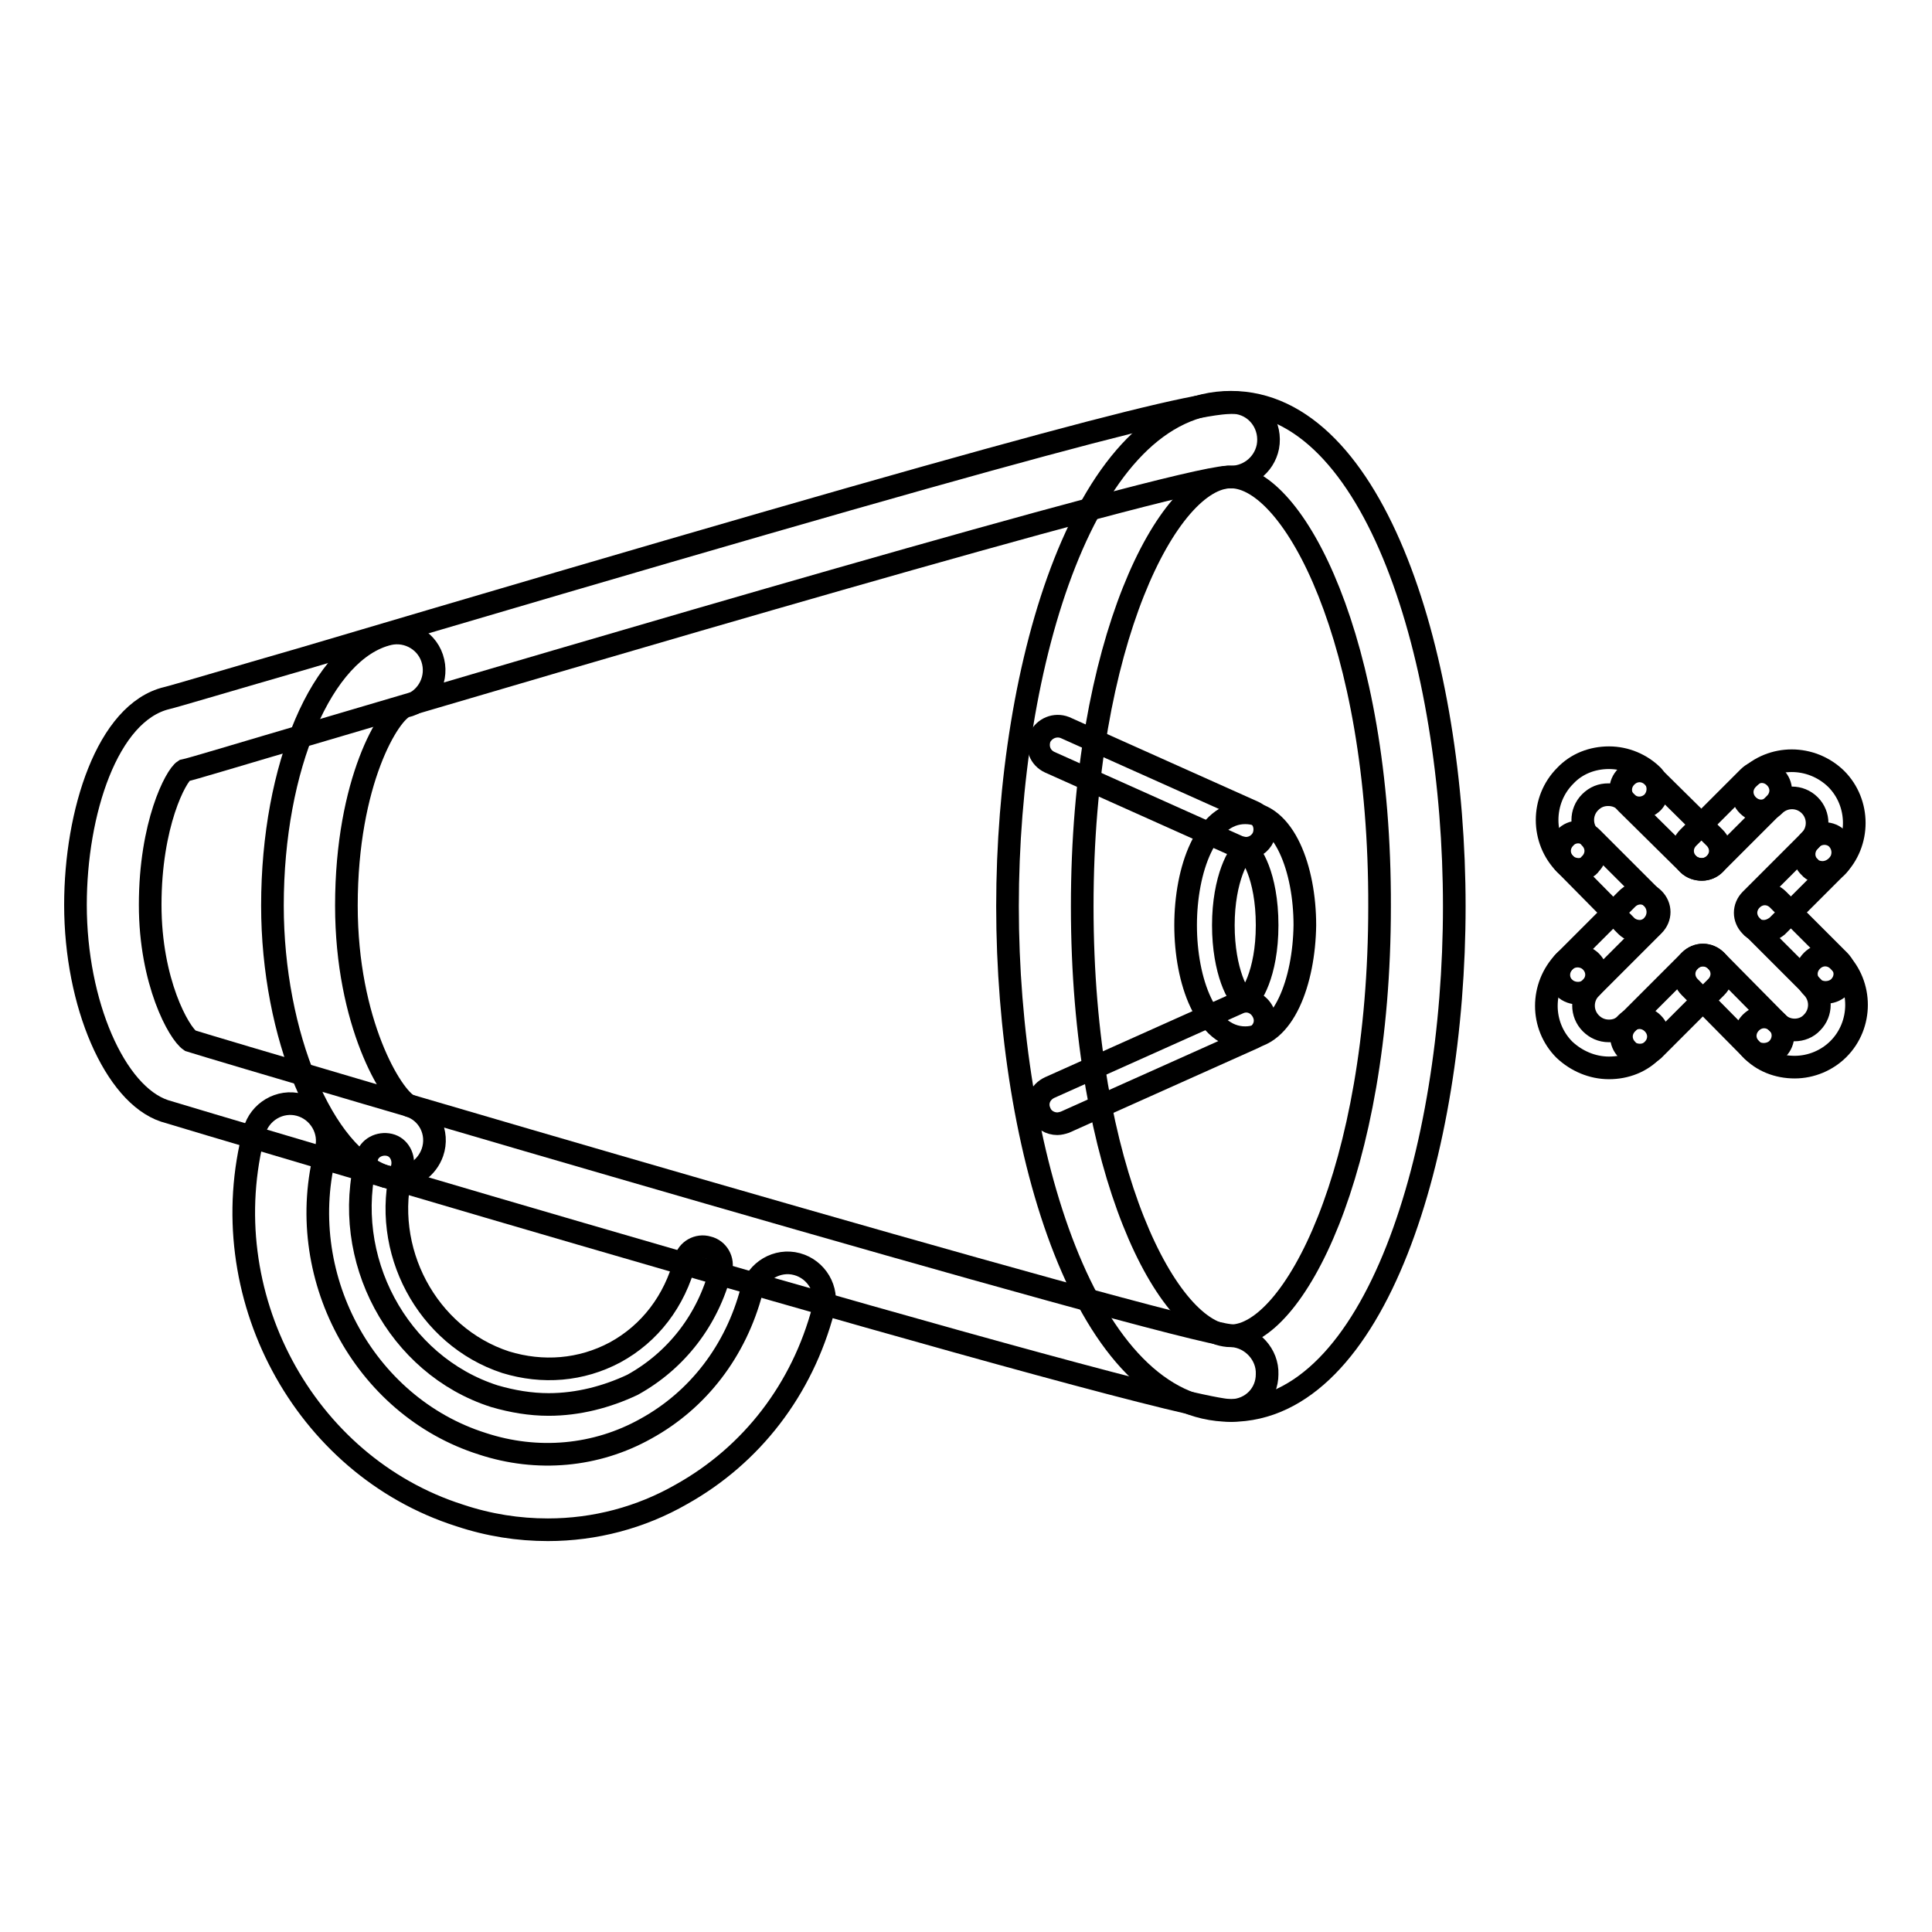
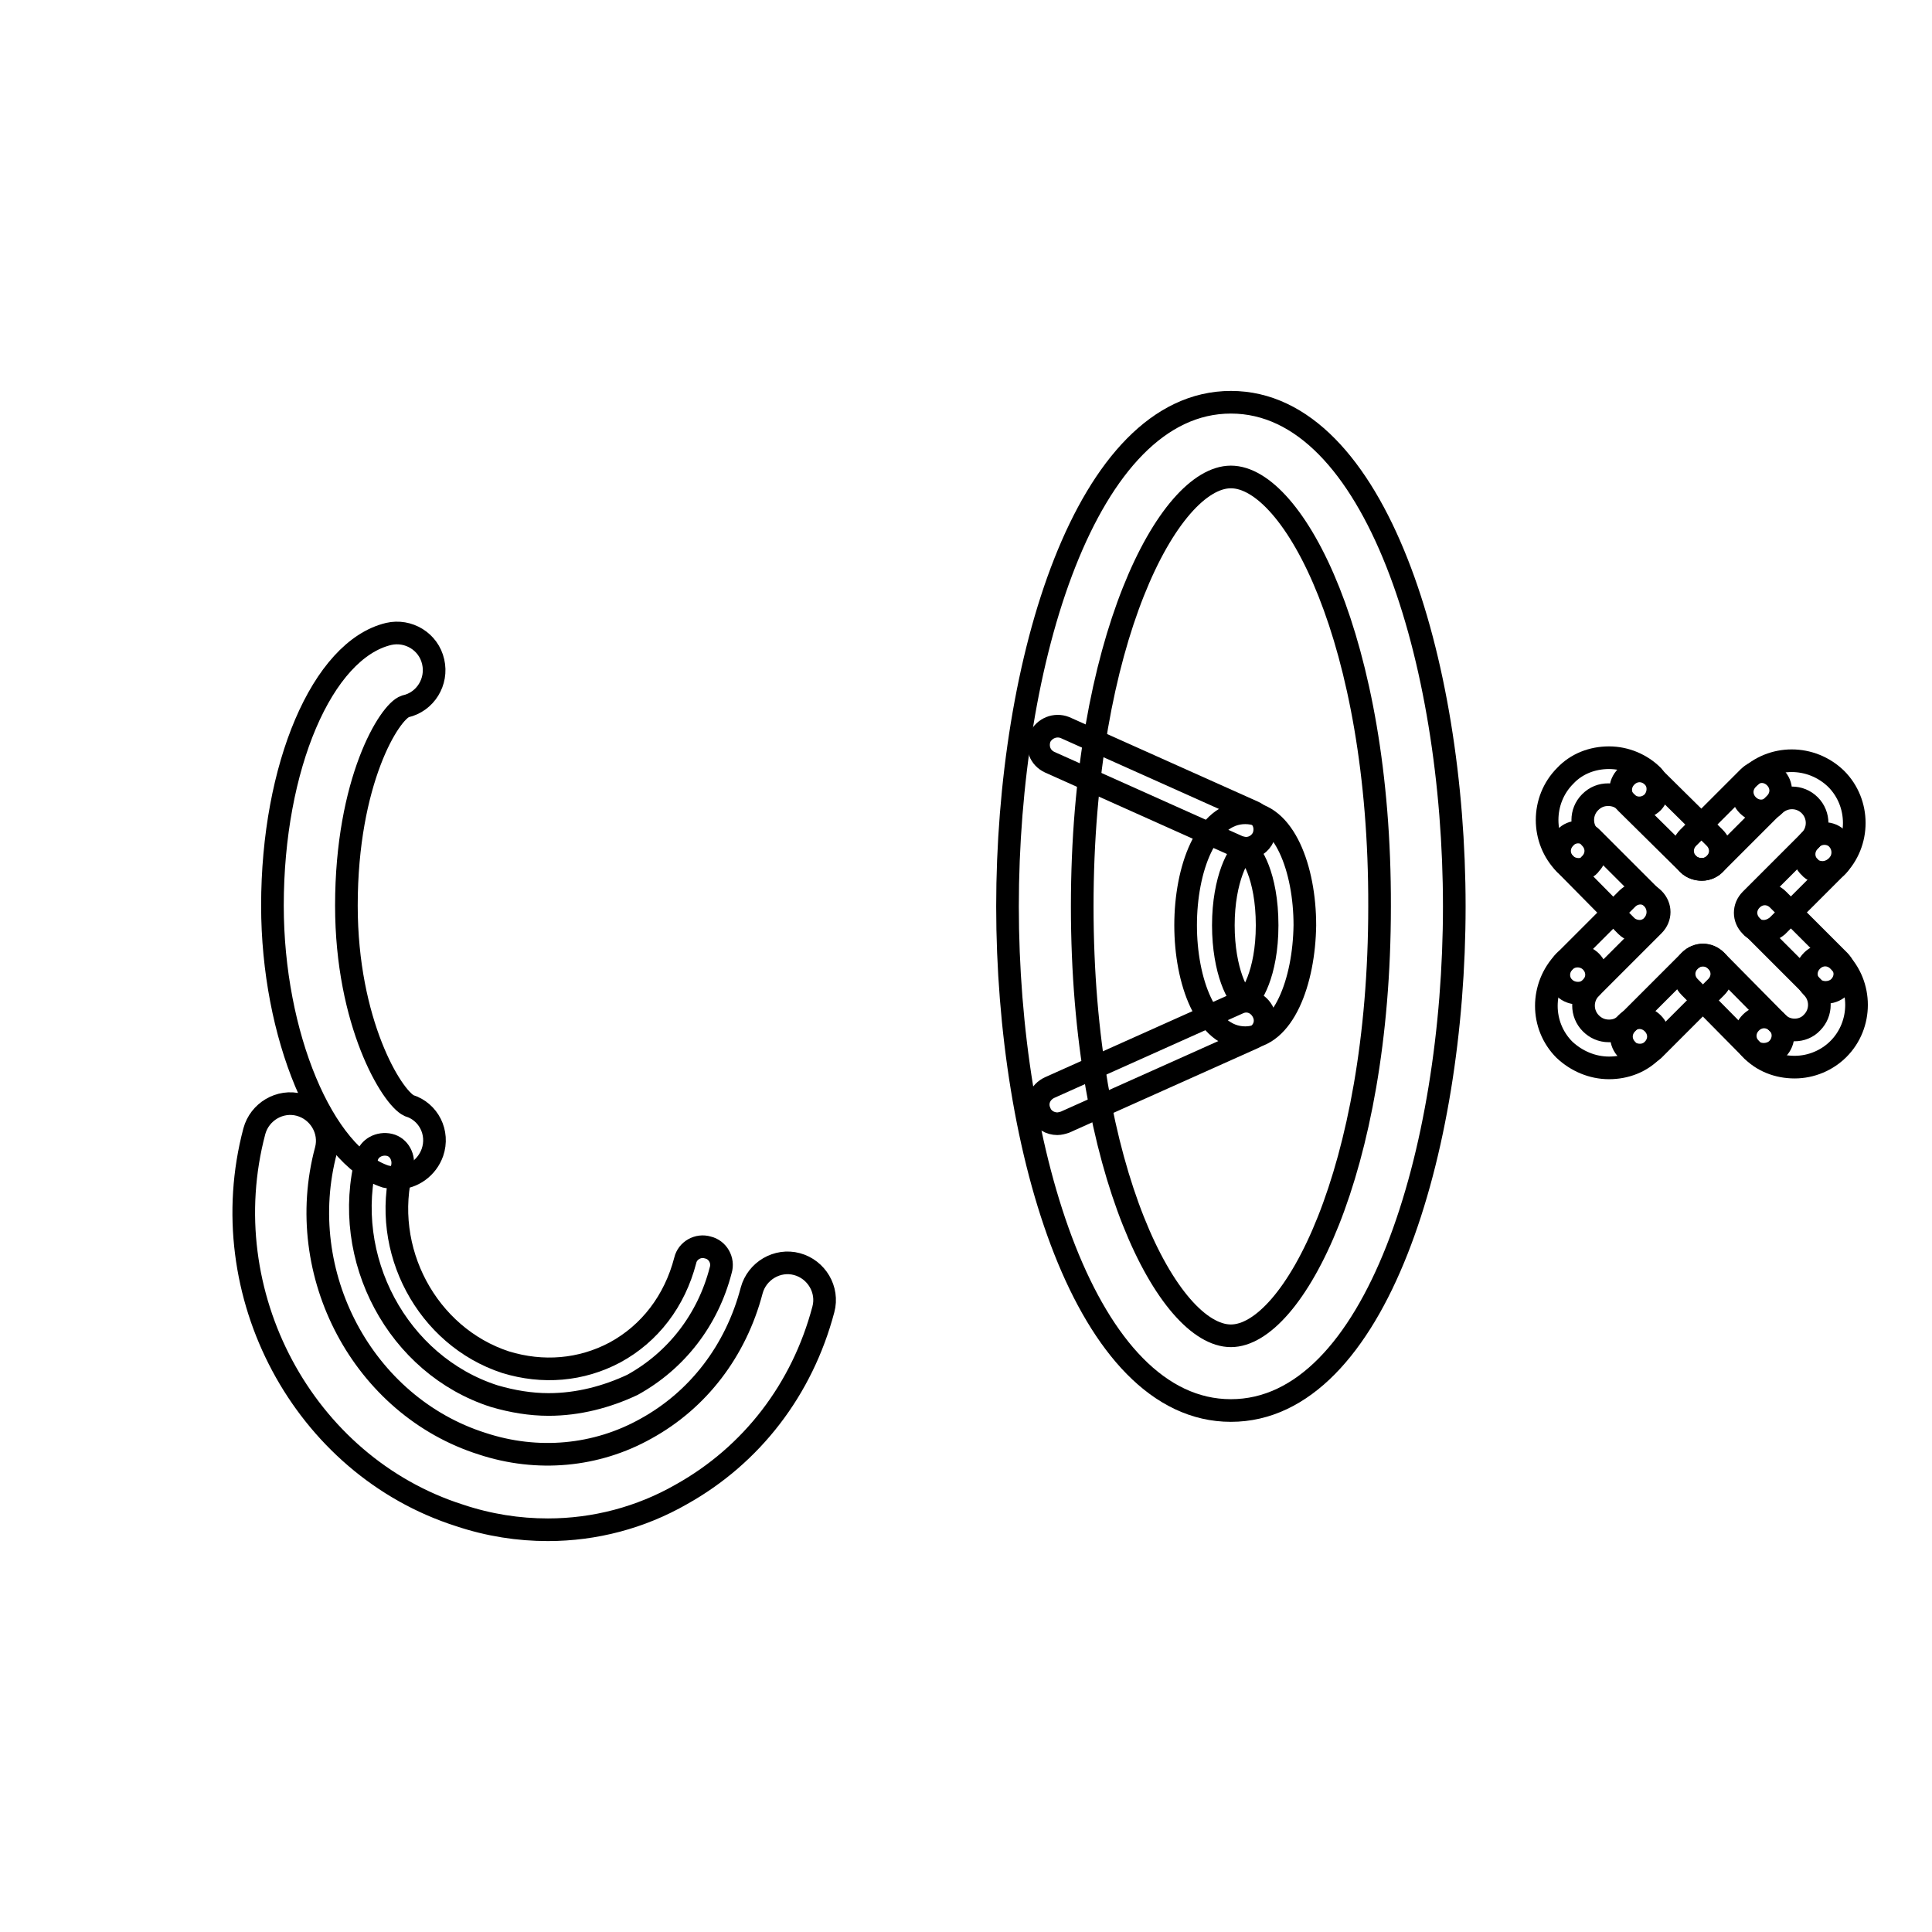
<svg xmlns="http://www.w3.org/2000/svg" version="1.1" x="0px" y="0px" viewBox="0 0 256 256" enable-background="new 0 0 256 256" xml:space="preserve">
  <g>
    <g>
      <g>
        <g id="Mute">
          <path stroke-width="3" fill-opacity="0" stroke="#000000" d="M163.1,186.9c-19.2,0-29.6-34.4-29.6-66.8s10.4-66.8,29.6-66.8c19.2,0,29.6,34.4,29.6,66.8C192.7,152.5,182.3,186.9,163.1,186.9z M163.1,63.2c-8.2,0-19.7,21.6-19.7,56.9c0,35.3,11.5,56.9,19.7,56.9c8.2,0,19.7-21.7,19.7-56.9C182.9,84.9,171.4,63.2,163.1,63.2z" />
-           <path stroke-width="3" fill-opacity="0" stroke="#000000" d="M163.2,186.9c-8.5,0-140.2-39.3-141.4-39.7C15.2,145,10,133,10,119.9c0-12.2,4.2-25.5,12.1-27.4c0.9-0.2,8.6-2.5,18.3-5.3C140,57.7,160.2,52.7,164.1,53.4c2.7,0.5,4.4,3.1,3.9,5.8c-0.5,2.5-2.8,4.2-5.3,4c-8.2,0.5-89,24.4-119.5,33.4c-12.6,3.7-17.8,5.3-18.8,5.5c-1.1,0.7-4.5,7.1-4.5,17.8c0,10.2,3.8,17,5.3,18c7,2.2,129.8,38.4,138.1,39.1c2.6,0.2,4.7,2.5,4.6,5.1C167.9,184.7,165.9,186.8,163.2,186.9C163.2,186.9,163.2,186.9,163.2,186.9z" />
          <path stroke-width="3" fill-opacity="0" stroke="#000000" d="M72.6,202.7c-3.9,0-7.8-0.6-11.7-1.9c-20.7-6.6-32.9-29.4-27.2-50.9c0.7-2.6,3.4-4.2,6-3.5c2.6,0.7,4.2,3.4,3.5,6c-4.4,16.4,4.9,33.9,20.7,38.9c7.3,2.4,15.1,1.7,21.7-2c6.9-3.8,11.9-10.3,14-18.3c0.7-2.6,3.4-4.2,6-3.5c2.6,0.7,4.2,3.4,3.5,6c-2.8,10.6-9.5,19.3-18.8,24.5C84.9,201.1,78.8,202.7,72.6,202.7z" />
          <path stroke-width="3" fill-opacity="0" stroke="#000000" d="M72.7,186.1c-2.4,0-4.8-0.4-7.2-1.1c-12.8-4.1-20.4-18.3-16.9-31.6c0.3-1.3,1.7-2,3-1.7c1.3,0.3,2,1.7,1.7,3c-2.9,10.9,3.3,22.4,13.7,25.8c4.9,1.5,10,1.1,14.5-1.3c4.6-2.5,7.9-6.8,9.3-12.2c0.3-1.3,1.7-2.1,3-1.7c1.3,0.3,2.1,1.7,1.7,3c-1.7,6.6-5.9,12-11.7,15.2C80.4,185.1,76.6,186.1,72.7,186.1z" />
          <path stroke-width="3" fill-opacity="0" stroke="#000000" d="M52.6,156.1c-0.5,0-1-0.1-1.5-0.2c-8.3-2.7-15-18.8-15-35.9c0-18.4,6.6-33.9,15.4-36c2.6-0.6,5.3,1,5.9,3.7c0.6,2.6-1,5.3-3.7,5.9c-2.1,0.7-7.8,9.9-7.8,26.4c0,15.5,6,25.4,8.3,26.5c2.6,0.8,4,3.6,3.1,6.2C56.6,154.7,54.7,156.1,52.6,156.1z" />
          <g>
            <path stroke-width="3" fill-opacity="0" stroke="#000000" d="M165,137.5c-5.2,0-7.9-7.5-7.9-14.9c0-7.4,2.7-14.9,7.9-14.9s7.9,7.5,7.9,14.9C172.8,130,170.1,137.5,165,137.5z M165,112.6c-0.8,0.2-2.9,3.8-2.9,10c0,6.1,2,9.8,2.9,10c0.7-0.2,2.9-3.5,2.9-10C167.9,116,165.7,112.7,165,112.6z" />
            <path stroke-width="3" fill-opacity="0" stroke="#000000" d="M165.1,112.4c-0.3,0-0.7-0.1-1-0.2l-25-11.2c-1.3-0.6-1.8-2-1.3-3.3c0.6-1.2,2-1.8,3.3-1.3l25,11.2c1.3,0.6,1.8,2,1.3,3.3C167,111.8,166.1,112.4,165.1,112.4z" />
            <path stroke-width="3" fill-opacity="0" stroke="#000000" d="M140.1,148.9c-0.9,0-1.9-0.5-2.3-1.5c-0.6-1.3,0-2.7,1.3-3.3l25-11.2c1.3-0.6,2.7,0,3.3,1.3c0.6,1.3,0,2.7-1.3,3.3l-25,11.2C140.8,148.8,140.4,148.9,140.1,148.9z" />
          </g>
          <g>
            <path stroke-width="3" fill-opacity="0" stroke="#000000" d="M225.5,115.2c-0.6,0-1.3-0.2-1.8-0.7c-1-1-1-2.5,0-3.5l8-8c1-1,2.5-1,3.5,0c1,1,1,2.5,0,3.5l-8,8C226.8,114.9,226.2,115.2,225.5,115.2z" />
            <path stroke-width="3" fill-opacity="0" stroke="#000000" d="M209.1,131.6c-0.6,0-1.3-0.2-1.8-0.7c-1-0.9-1-2.5,0-3.5l8.3-8.3c1-1,2.5-1,3.5,0s1,2.5,0,3.5l-8.3,8.3C210.3,131.4,209.7,131.6,209.1,131.6z" />
            <path stroke-width="3" fill-opacity="0" stroke="#000000" d="M233.7,123.4c-0.6,0-1.3-0.2-1.7-0.7c-1-1-1-2.5,0-3.5l8-8c0.9-1,2.6-1,3.5,0c0.9,1,0.9,2.5,0,3.5l-8,8C235,123.1,234.4,123.4,233.7,123.4z" />
            <path stroke-width="3" fill-opacity="0" stroke="#000000" d="M217.3,139.8c-0.6,0-1.3-0.2-1.7-0.7c-1-1-1-2.5,0-3.5l8.3-8.3c1-1,2.5-1,3.5,0s1,2.5,0,3.5l-8.3,8.3C218.5,139.6,217.9,139.8,217.3,139.8z" />
            <path stroke-width="3" fill-opacity="0" stroke="#000000" d="M217.3,123.4c-0.6,0-1.3-0.2-1.8-0.7l-8.1-8.2c-1-1-1-2.5,0-3.5c0.9-1,2.5-1,3.5,0l8.1,8.1c0.9,1,0.9,2.5,0,3.5C218.6,123.1,217.9,123.4,217.3,123.4z" />
            <path stroke-width="3" fill-opacity="0" stroke="#000000" d="M233.7,139.7c-0.6,0-1.3-0.2-1.7-0.7l-8.1-8.2c-1-1-1-2.5,0-3.5c1-1,2.5-1,3.5,0l8.1,8.2c1,0.9,1,2.5,0,3.5C235,139.5,234.3,139.7,233.7,139.7z" />
            <path stroke-width="3" fill-opacity="0" stroke="#000000" d="M225.5,115.2c-0.6,0-1.3-0.2-1.8-0.7l-8.2-8.1c-1-1-1-2.5,0-3.5c1-1,2.5-1,3.5,0l8.2,8.1c1,1,1,2.5,0,3.5C226.8,114.9,226.2,115.2,225.5,115.2z" />
            <path stroke-width="3" fill-opacity="0" stroke="#000000" d="M241.9,131.5c-0.6,0-1.3-0.2-1.7-0.7l-8.1-8.1c-1-1-1-2.5,0-3.5c1-1,2.5-1,3.5,0l8.1,8.1c1,1,1,2.5,0,3.5C243.2,131.3,242.5,131.5,241.9,131.5z" />
            <path stroke-width="3" fill-opacity="0" stroke="#000000" d="M237.8,141.4c-2.2,0-4.3-0.8-5.8-2.4c-1-1-1-2.5,0-3.5s2.5-1,3.5,0c1.2,1.3,3.4,1.3,4.6,0c1.3-1.3,1.3-3.4,0-4.7c-1-1-1-2.5,0-3.5c1-1,2.5-1,3.5,0c3.2,3.2,3.2,8.5,0,11.7C242.1,140.5,240,141.4,237.8,141.4z" />
            <path stroke-width="3" fill-opacity="0" stroke="#000000" d="M209.2,115.2c-0.6,0-1.3-0.2-1.8-0.7c-3.2-3.2-3.2-8.5,0-11.7c1.5-1.6,3.6-2.4,5.8-2.4l0,0c2.2,0,4.3,0.9,5.8,2.4c0.9,1,0.9,2.5,0,3.5c-1,1-2.6,1-3.5,0c-0.6-0.6-1.4-1-2.4-1l0,0c-0.9,0-1.7,0.3-2.4,1c-1.3,1.3-1.3,3.4,0,4.7c1,1,1,2.5,0,3.5C210.5,114.9,209.8,115.2,209.2,115.2z" />
            <path stroke-width="3" fill-opacity="0" stroke="#000000" d="M213.2,141.5c-2.2,0-4.3-0.9-5.9-2.4c-3.2-3.2-3.2-8.4,0-11.7c1-1,2.6-0.9,3.5,0c1,1,1,2.5,0,3.5c-1.3,1.3-1.3,3.4,0,4.7c0.6,0.6,1.4,1,2.4,1l0,0c0.9,0,1.7-0.3,2.3-1c1-1,2.5-1,3.5,0c1,1,1,2.5,0,3.5C217.5,140.7,215.4,141.5,213.2,141.5L213.2,141.5z" />
            <path stroke-width="3" fill-opacity="0" stroke="#000000" d="M241.5,115.6c-0.6,0-1.3-0.2-1.7-0.7c-1-0.9-1-2.5,0-3.5c1.3-1.3,1.3-3.4,0-4.7c-1.3-1.3-3.4-1.3-4.7,0c-1,1-2.5,1-3.5,0s-1-2.5,0-3.5c3.2-3.2,8.4-3.2,11.7,0c3.2,3.2,3.2,8.5,0,11.7C242.8,115.3,242.2,115.6,241.5,115.6z" />
          </g>
        </g>
      </g>
      <g />
      <g />
      <g />
      <g />
      <g />
      <g />
      <g />
      <g />
      <g />
      <g />
      <g />
      <g />
      <g />
      <g />
      <g />
    </g>
  </g>
</svg>